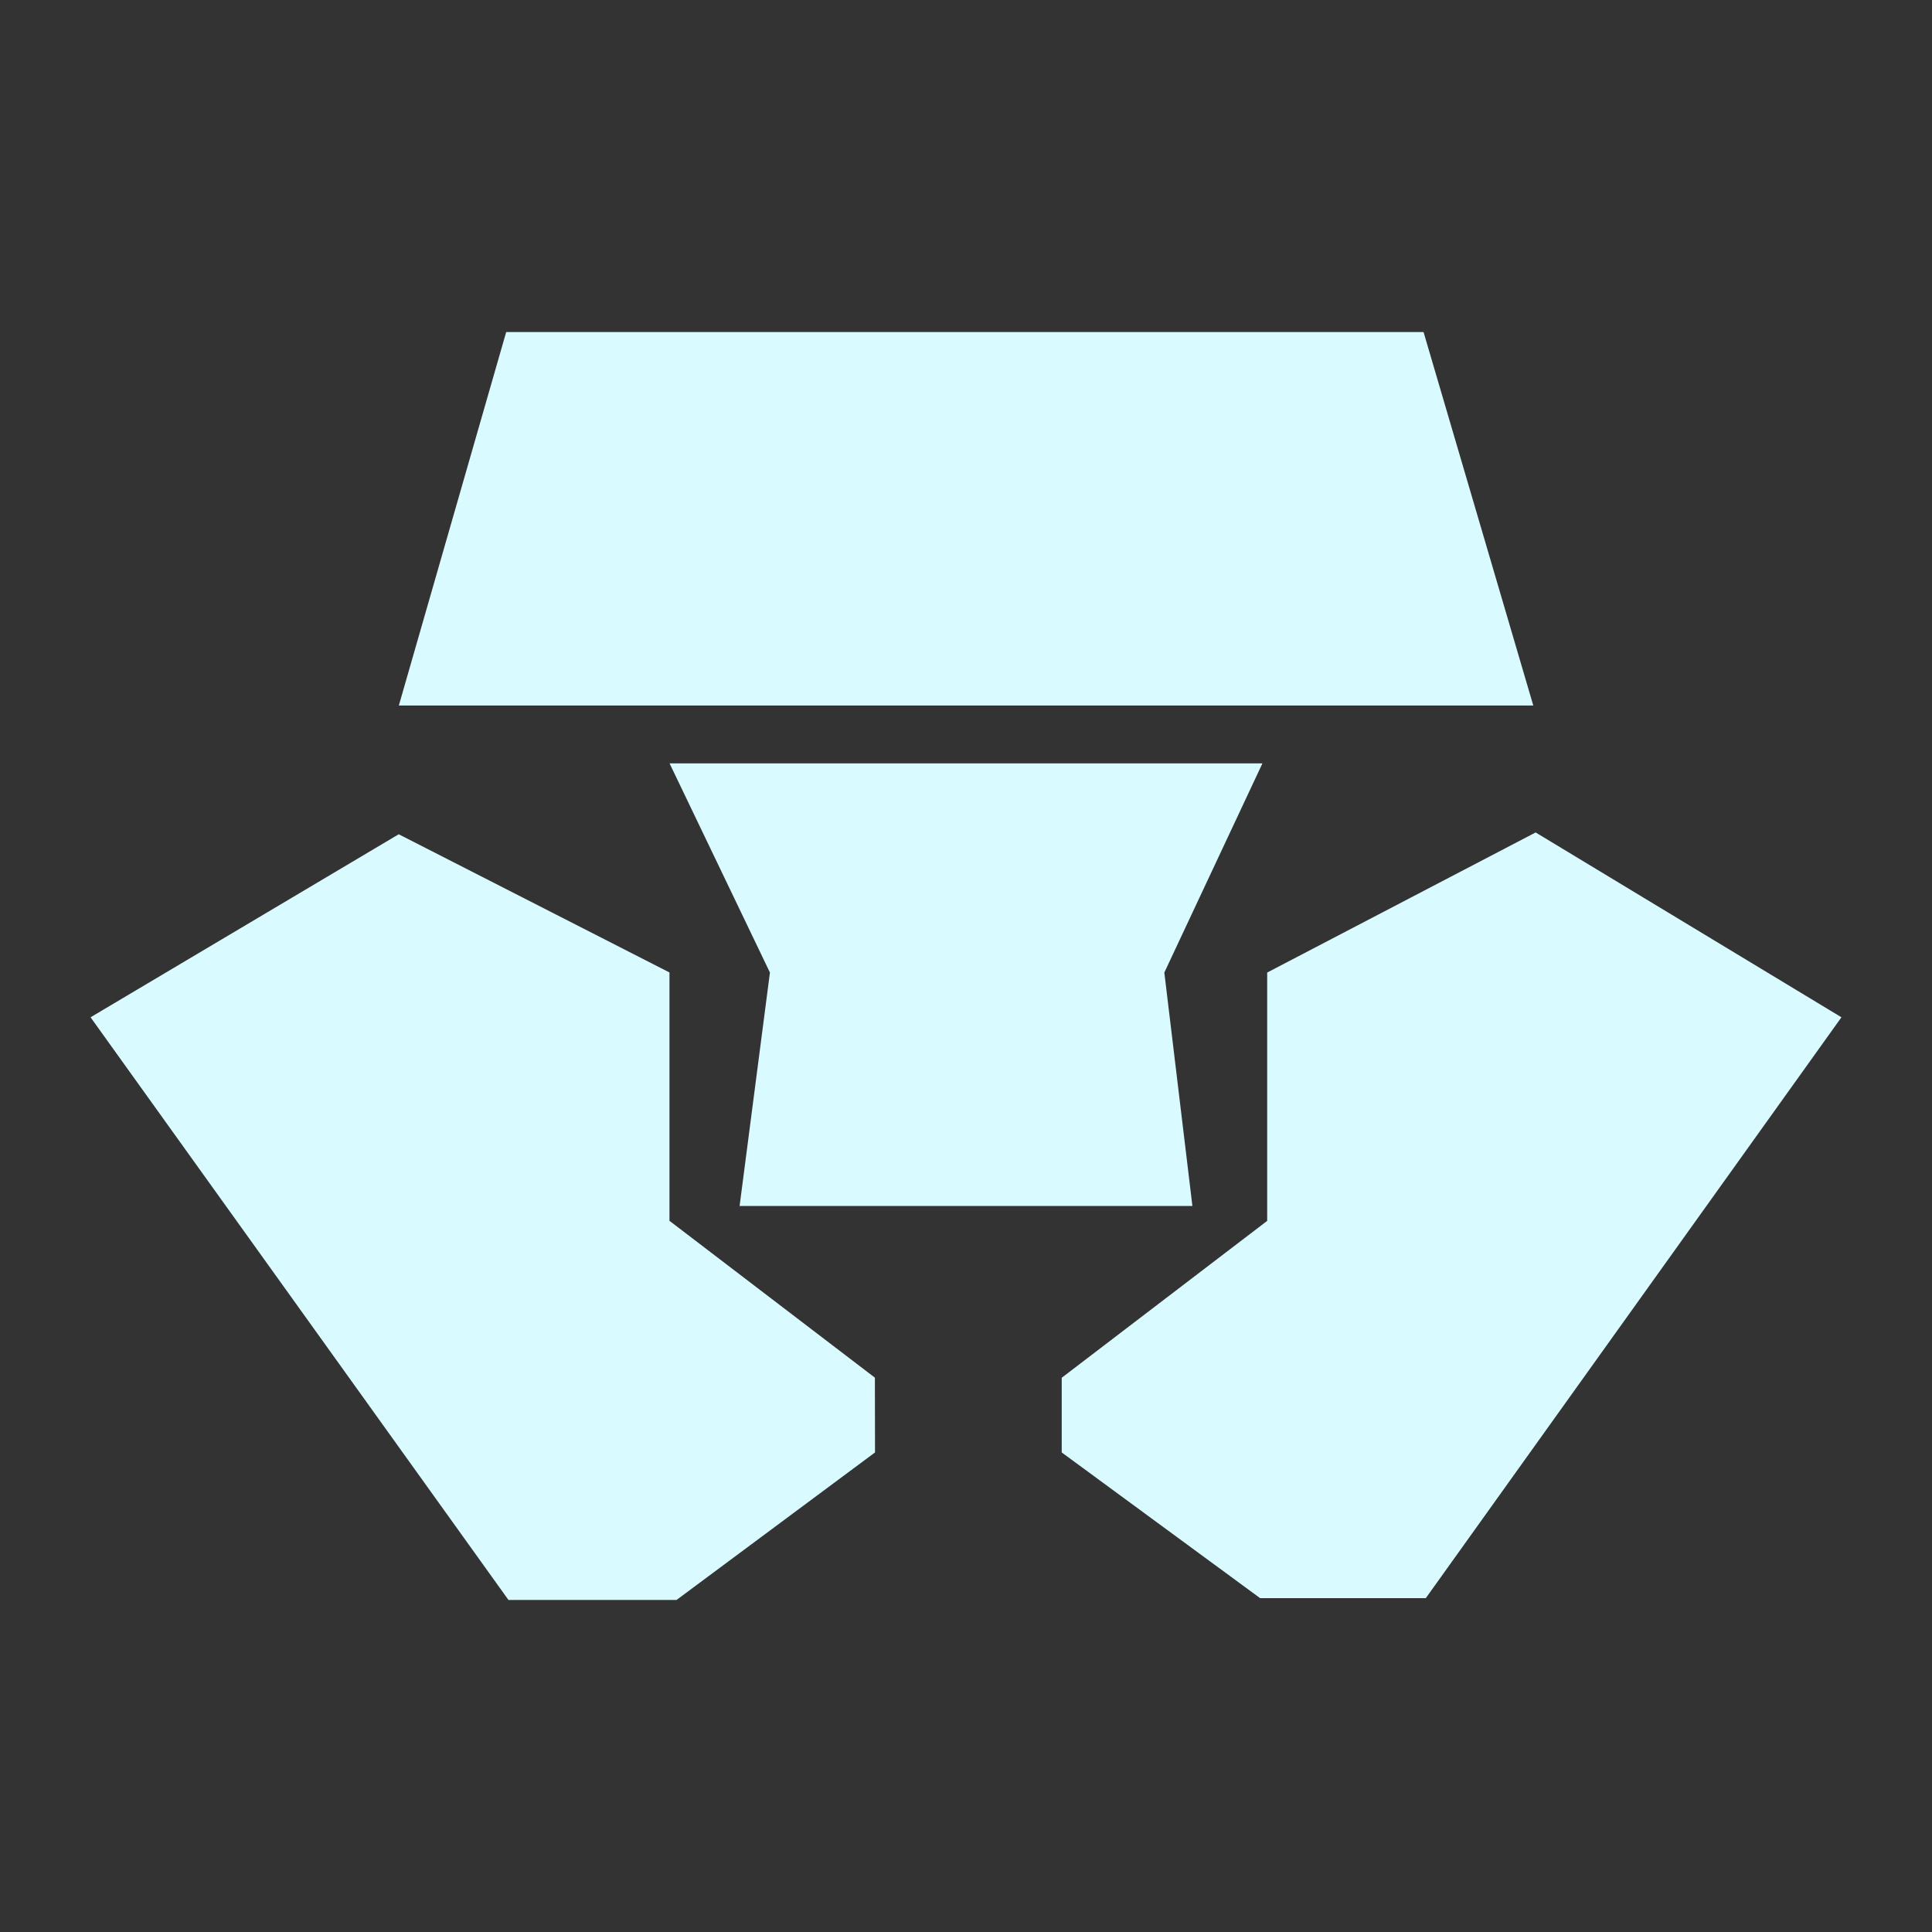
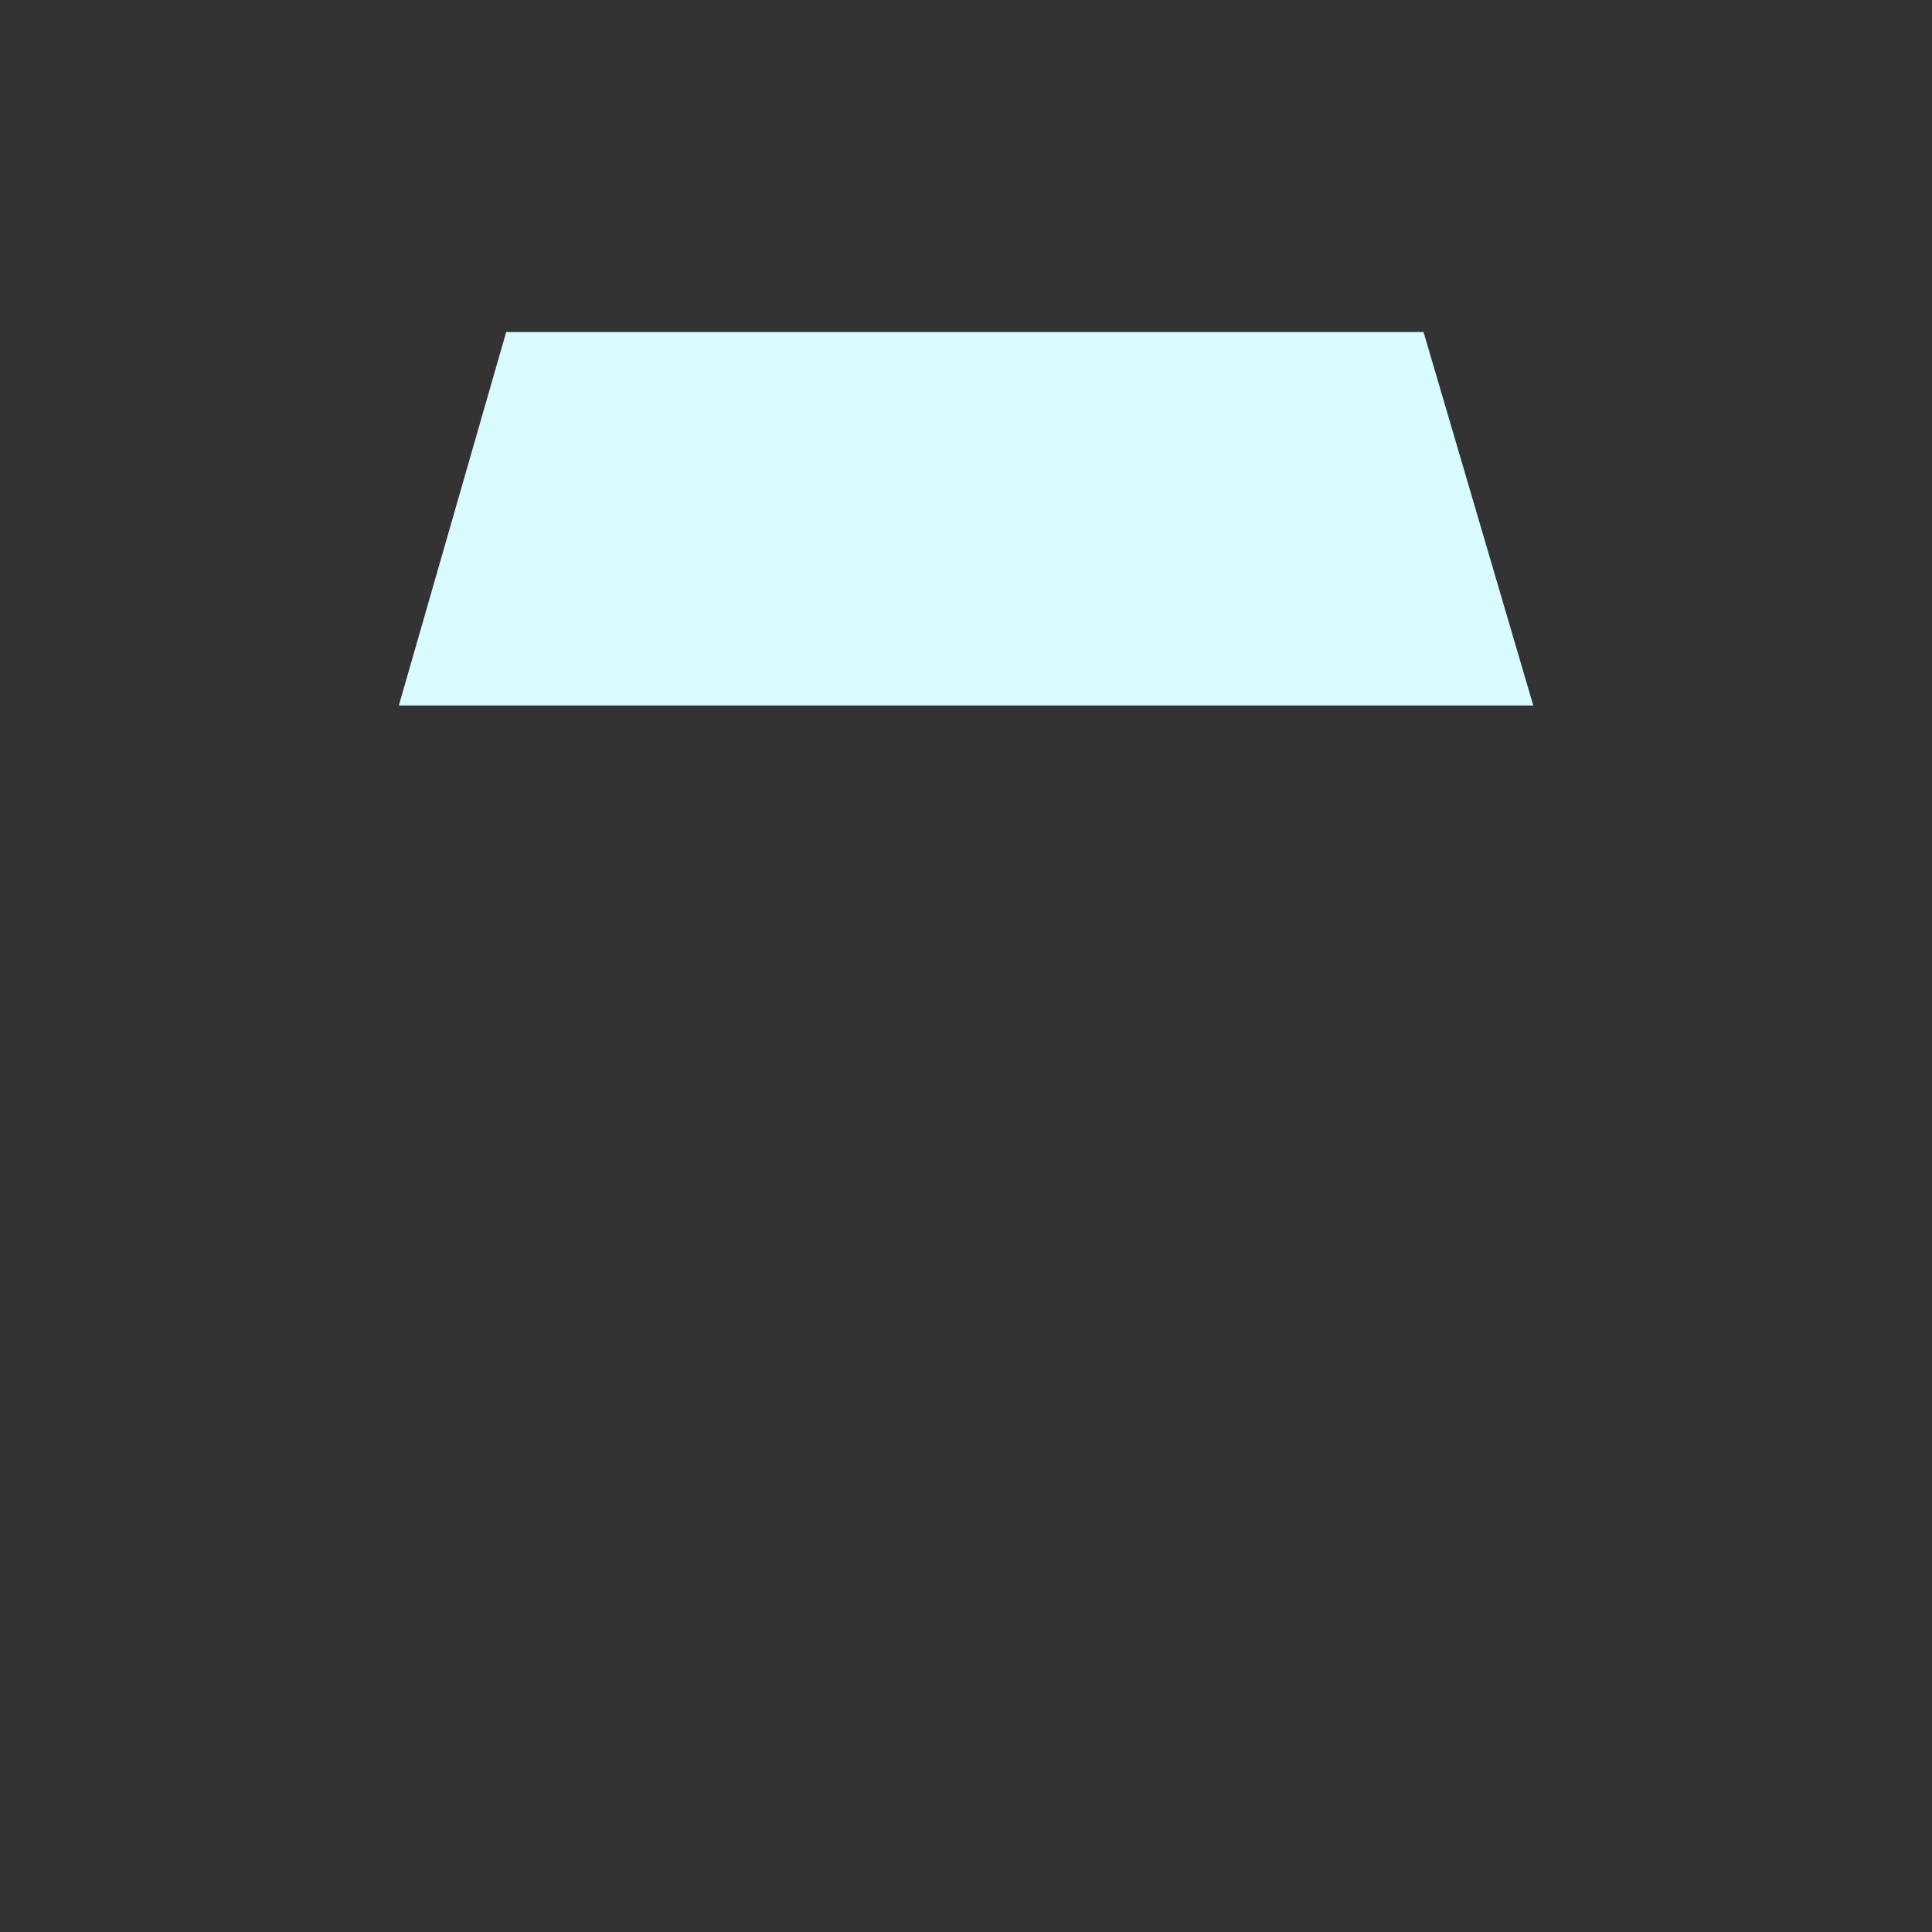
<svg xmlns="http://www.w3.org/2000/svg" width="64" height="64" viewBox="0 0 64 64" fill="none">
  <rect x="0" y="0" width="64" height="64" fill="#333333" stroke="none" />
-   <path d="M41.742 52.94H47.232L61 33.699L50.87 27.576L41.977 32.217V40.443L35.171 45.64V48.114L41.742 52.94Z" fill="#D9FAFF" />
-   <path d="M25.505 32.217L24.5 39.95H31.922H39.5L38.57 32.217L41.82 25.287H22.18L25.505 32.217Z" fill="#D9FAFF" />
-   <path d="M22.412 53L28.986 48.114L28.982 45.637L22.177 40.441V32.214L13.208 27.636L3 33.699L16.843 53H22.412Z" fill="#D9FAFF" />
  <path d="M47.157 11H16.768L13.212 23.371H50.792L47.157 11Z" fill="#D9FAFF" />
</svg>